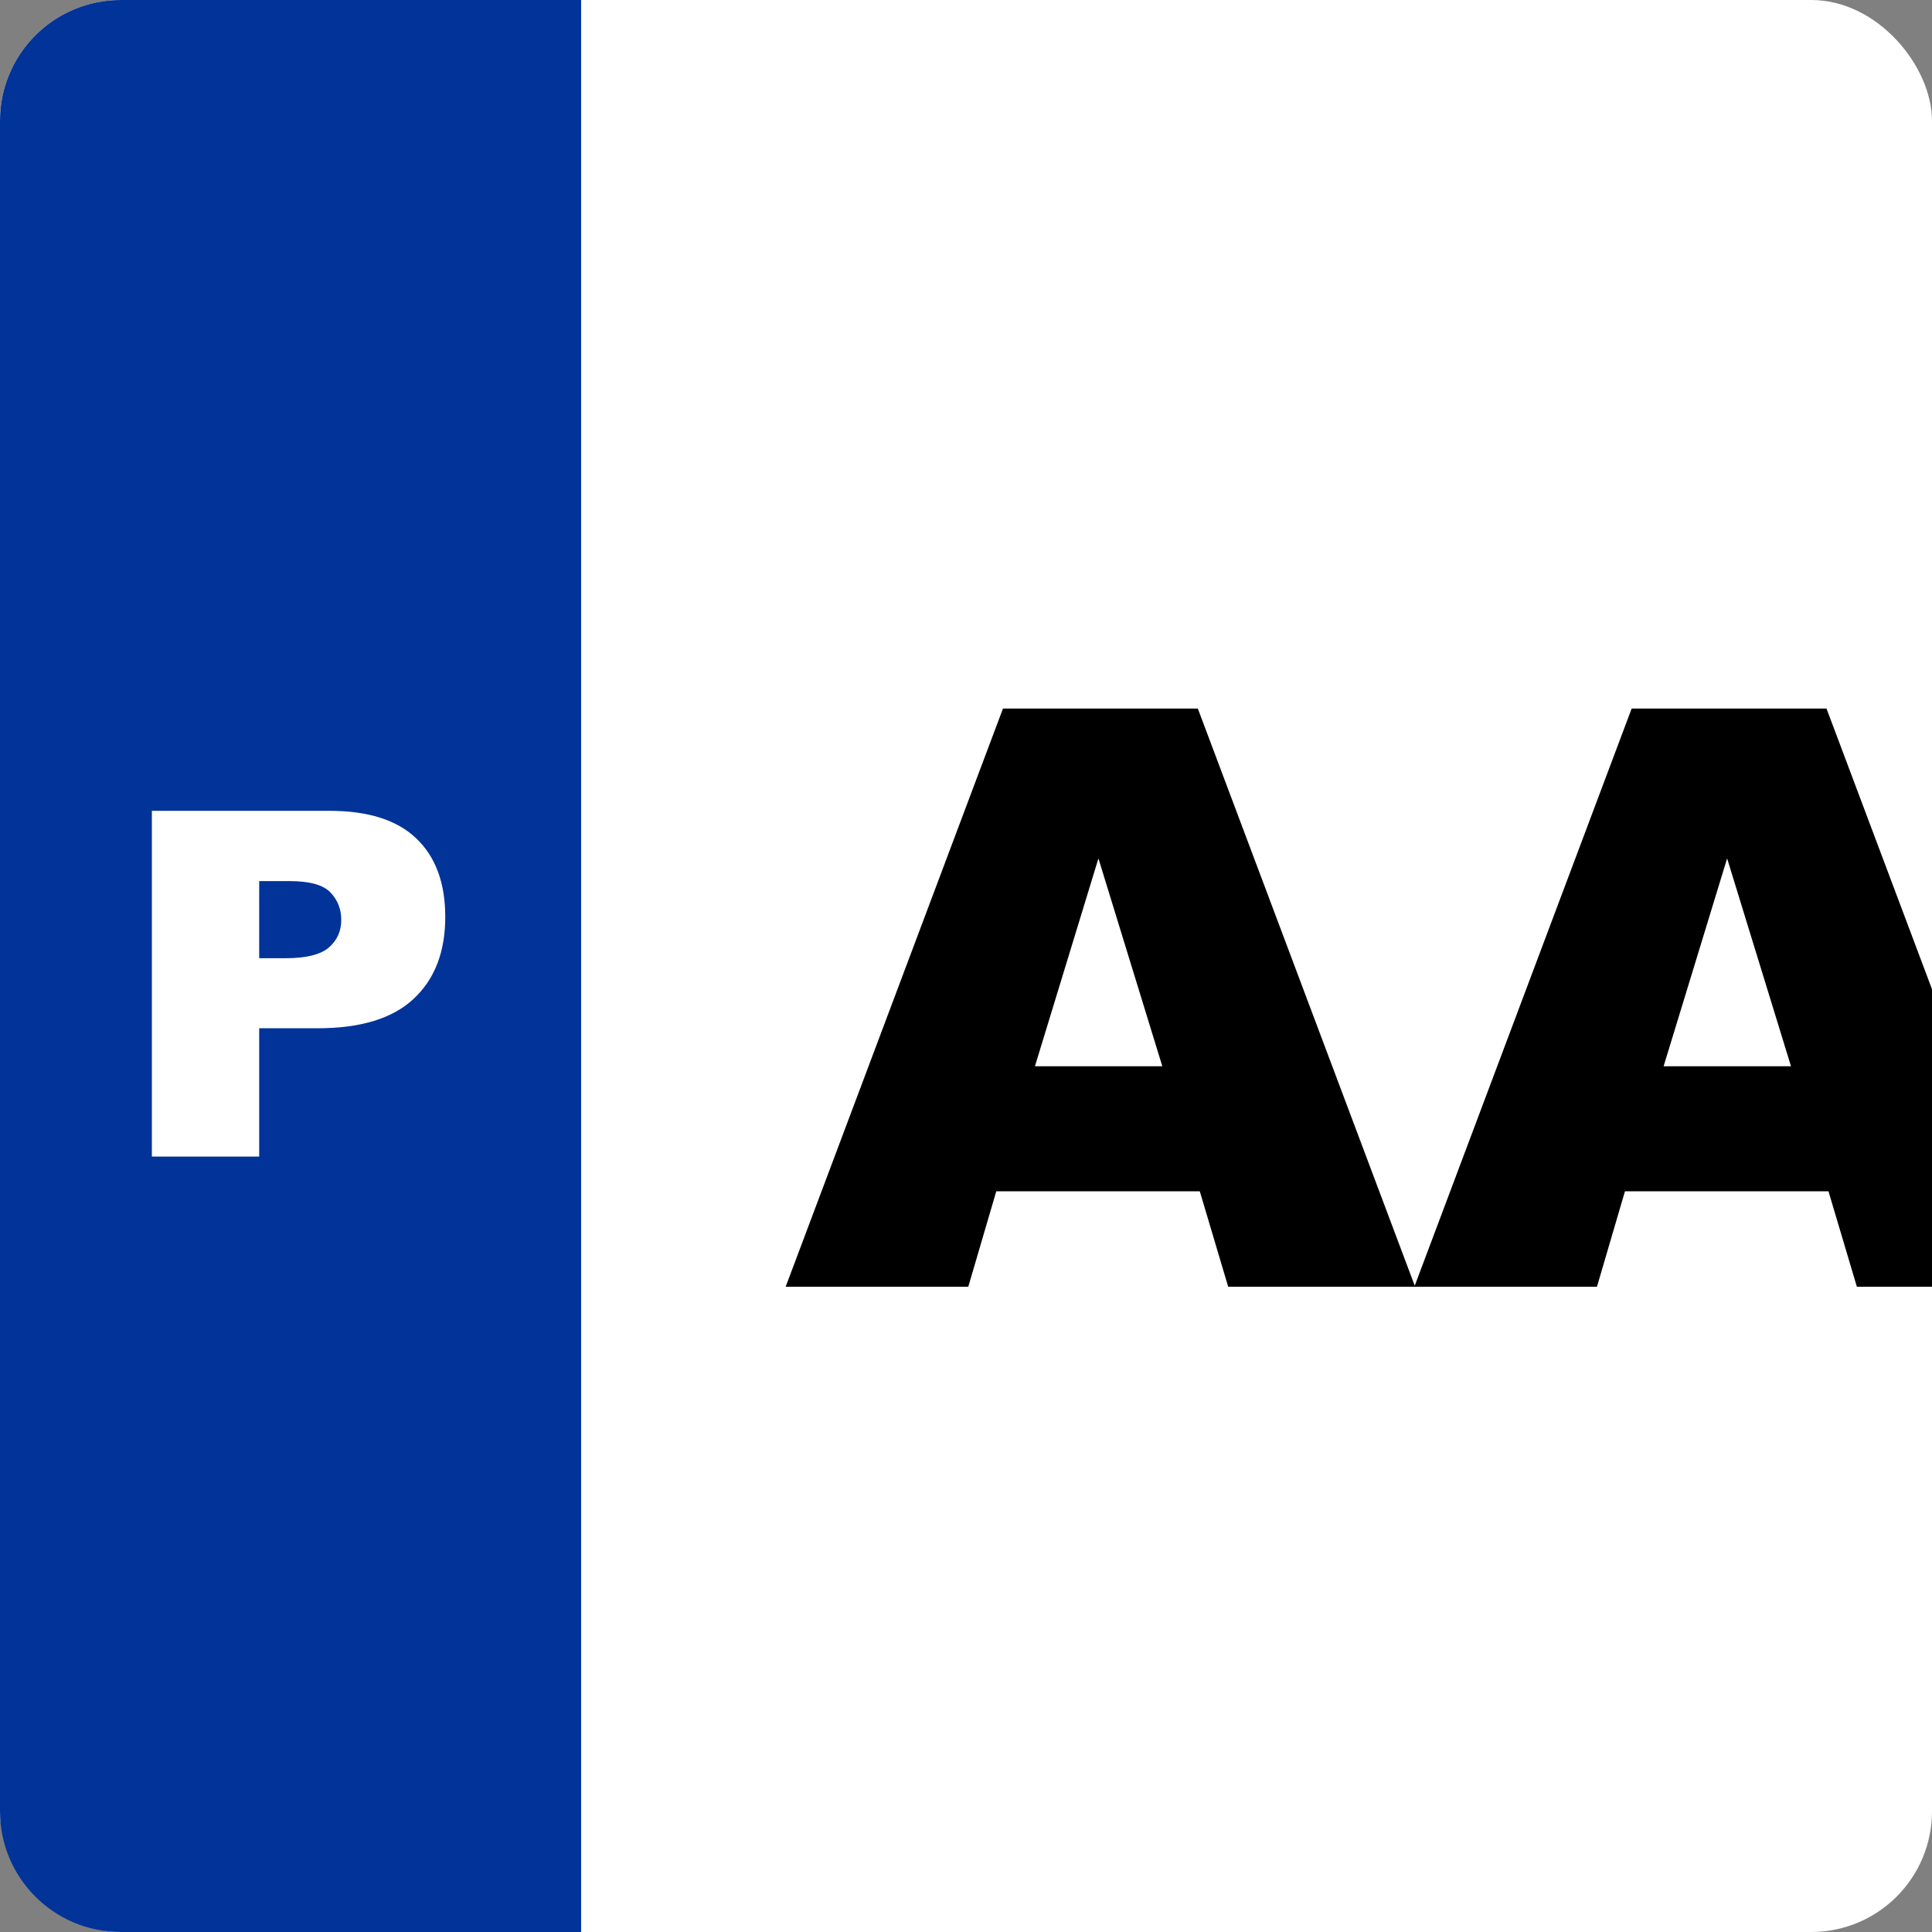
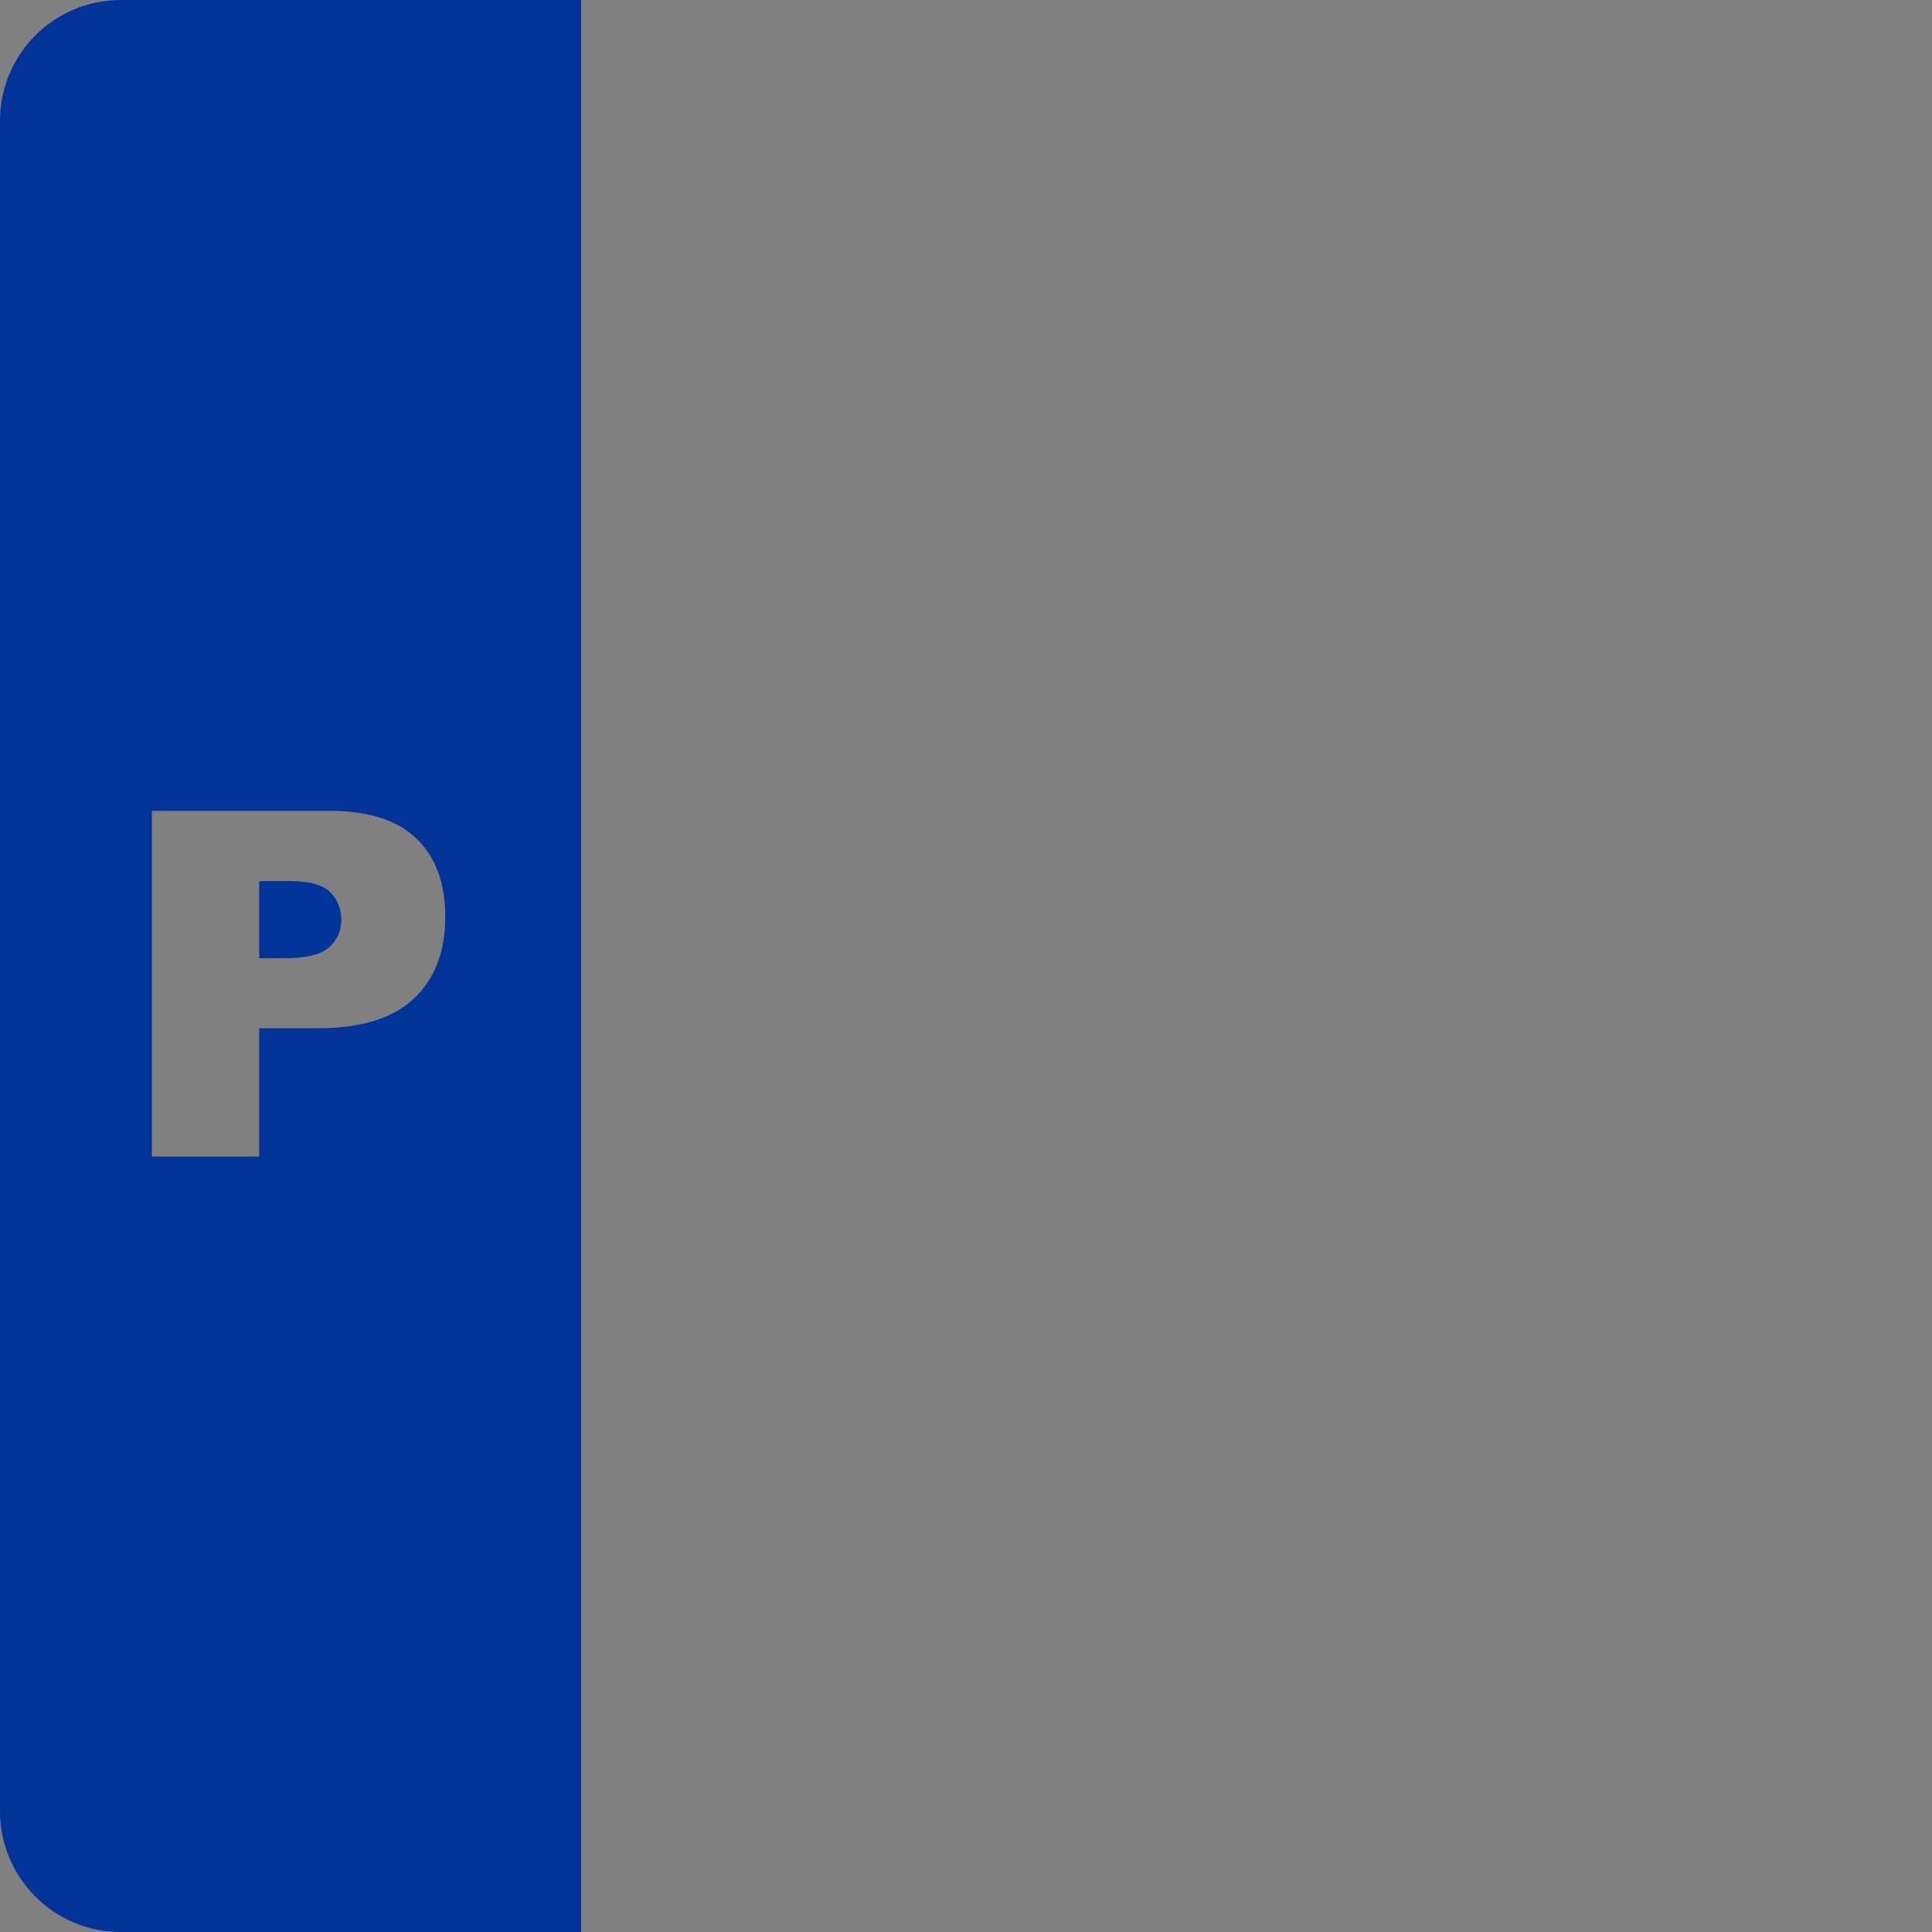
<svg xmlns="http://www.w3.org/2000/svg" width="1024" height="1024" viewBox="0 0 1024 1024" fill="none">
  <rect x="0" y="0" width="1024" height="1024" fill="#808080" stroke="none" />
-   <rect width="1024" height="1024" rx="64" fill="white" />
  <path d="M308 1024H64C28.654 1024 0 995.346 0 960V64C0 28.654 28.654 0 64 0H308V1024ZM80.5 429.75V613H137.375V545H168.375C191.208 545 208.167 539.792 219.25 529.375C230.417 518.958 236 504.5 236 486C236 468 230.875 454.125 220.625 444.375C210.458 434.625 195.125 429.75 174.625 429.75H80.5ZM153.5 467C164.083 467 171.292 469 175.125 473C178.958 477 180.875 481.875 180.875 487.625C180.875 493.542 178.667 498.417 174.25 502.25C169.833 506 162.167 507.875 151.25 507.875H137.375V467H153.5Z" fill="#013399" />
-   <path d="M635.914 631.411H528.047L513.205 682H416.418L531.601 375.542H634.869L750.052 682H650.965L635.914 631.411ZM616.055 565.145L582.19 454.978L548.534 565.145H616.055ZM969.13 631.411H861.263L846.421 682H749.634L864.817 375.542H968.085L1083.27 682H984.181L969.13 631.411ZM949.271 565.145L915.406 454.978L881.749 565.145H949.271Z" fill="black" />
</svg>